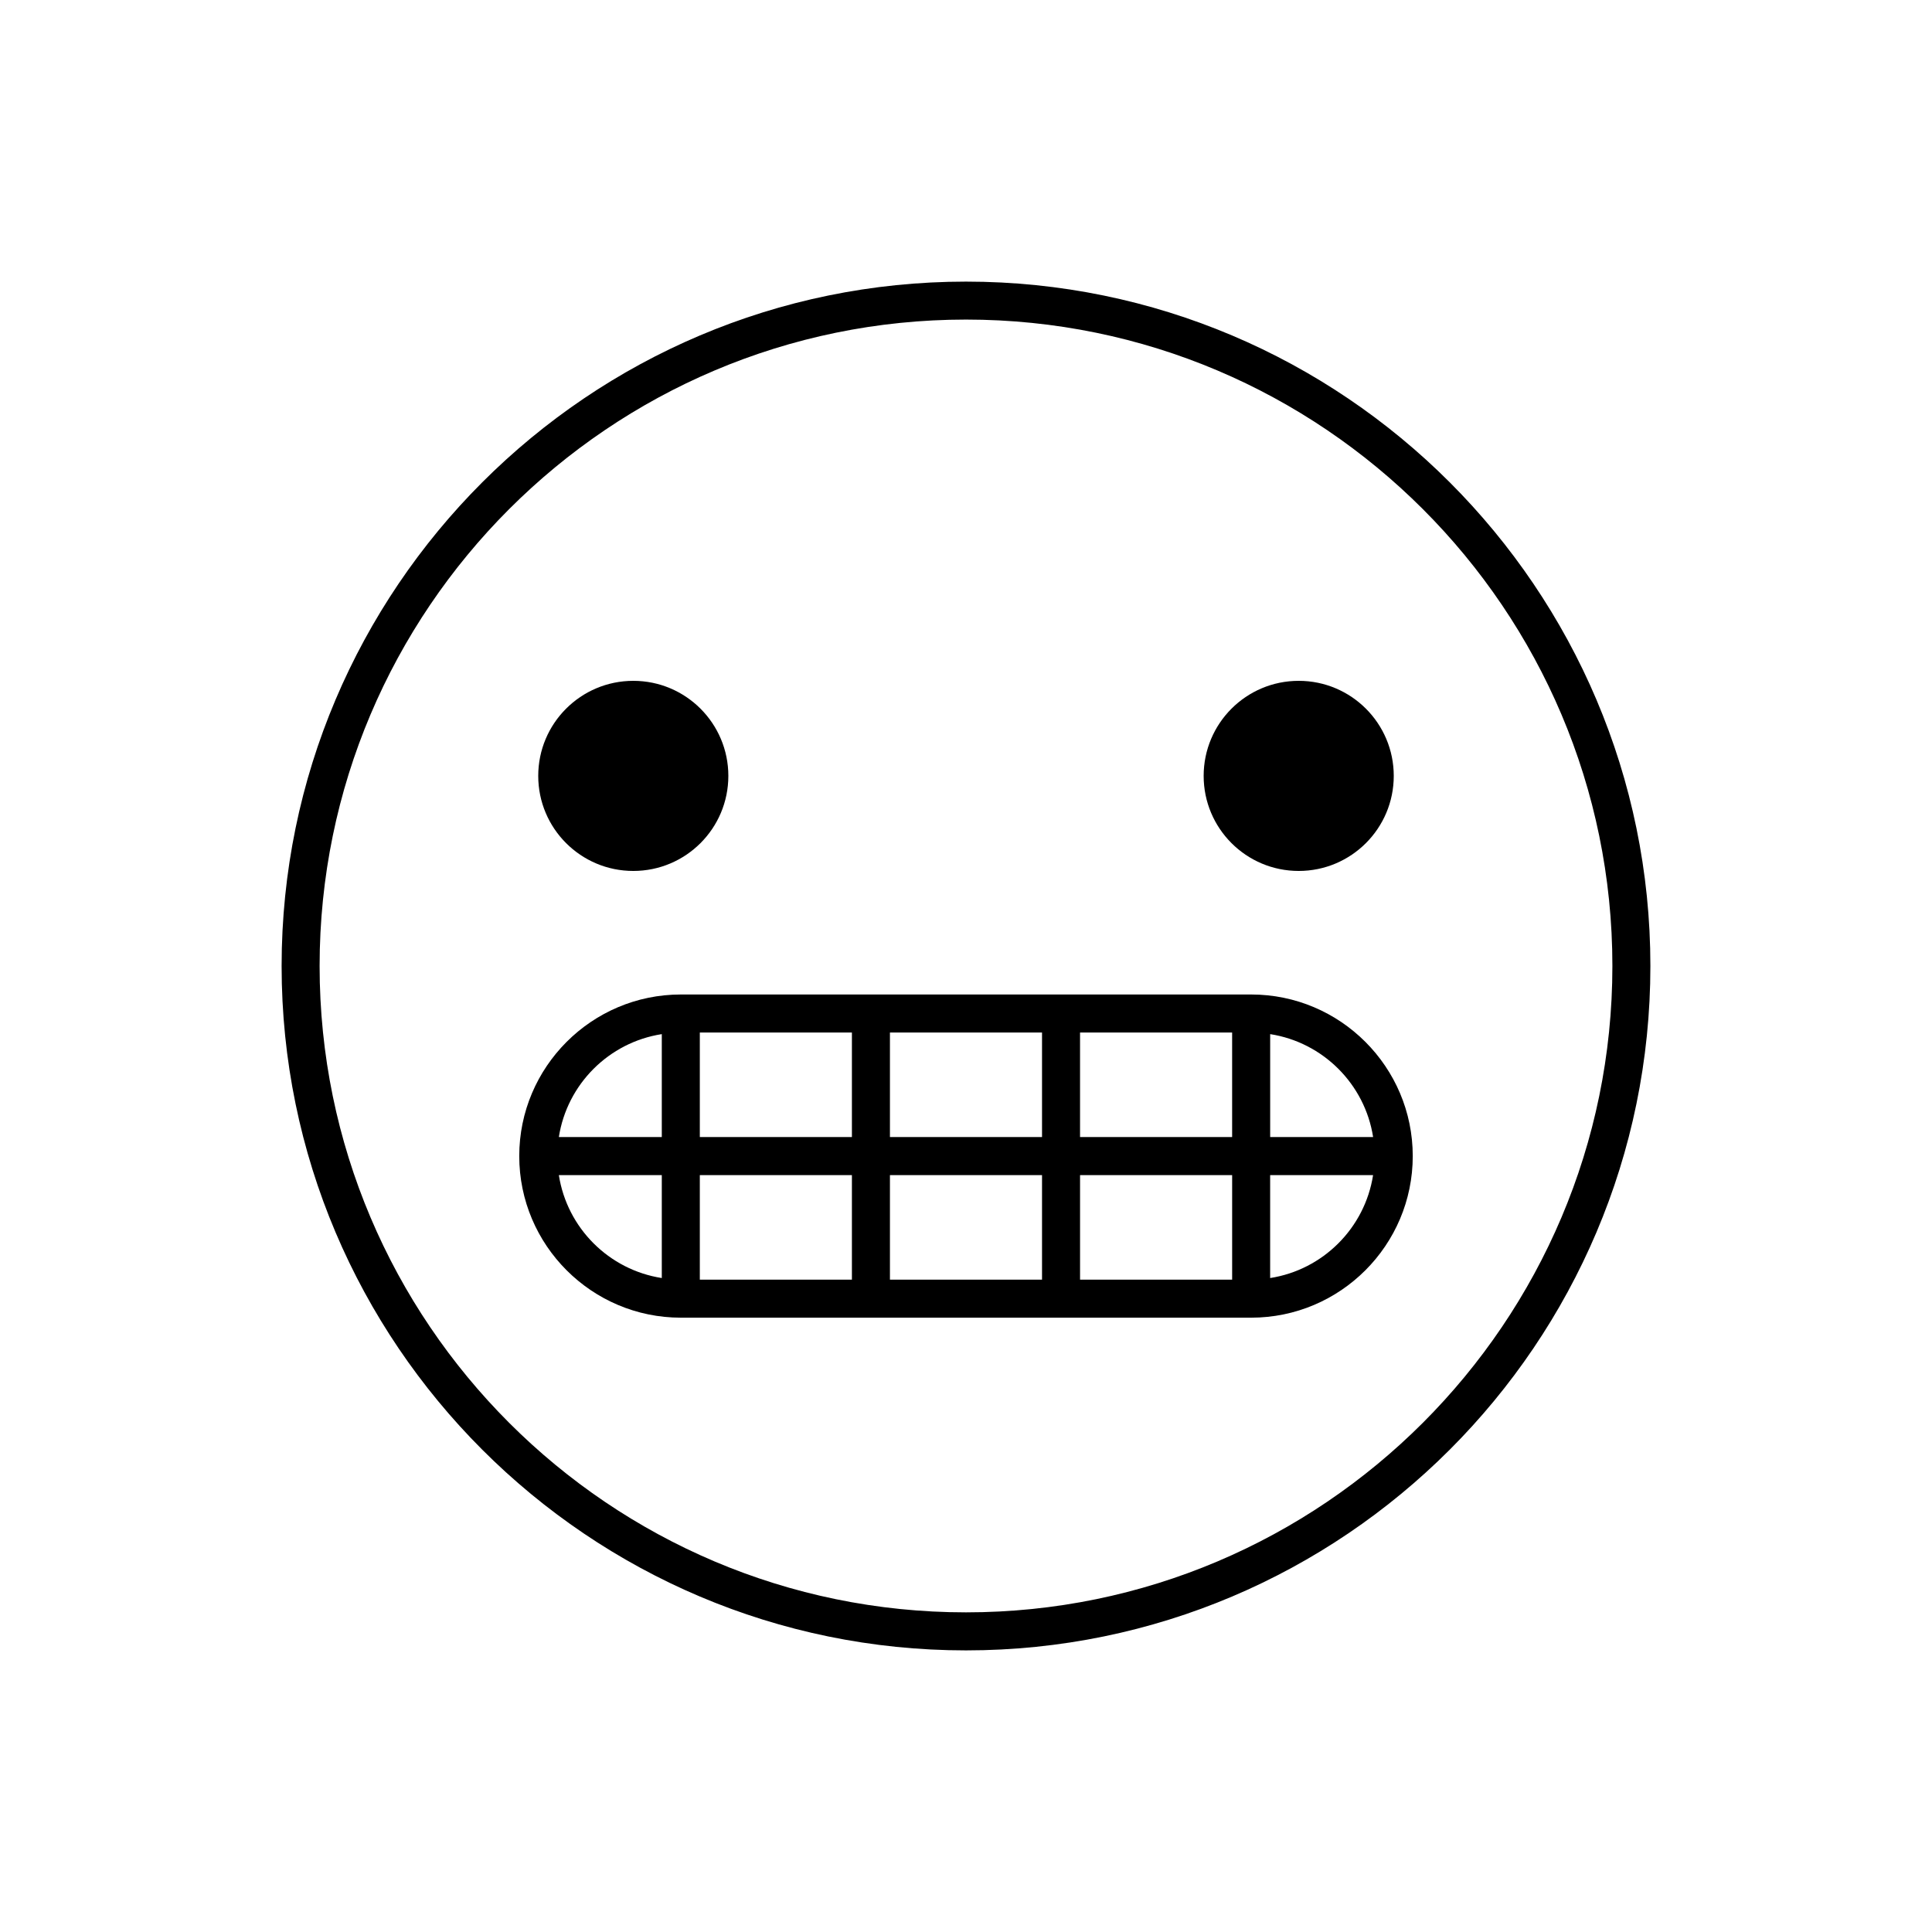
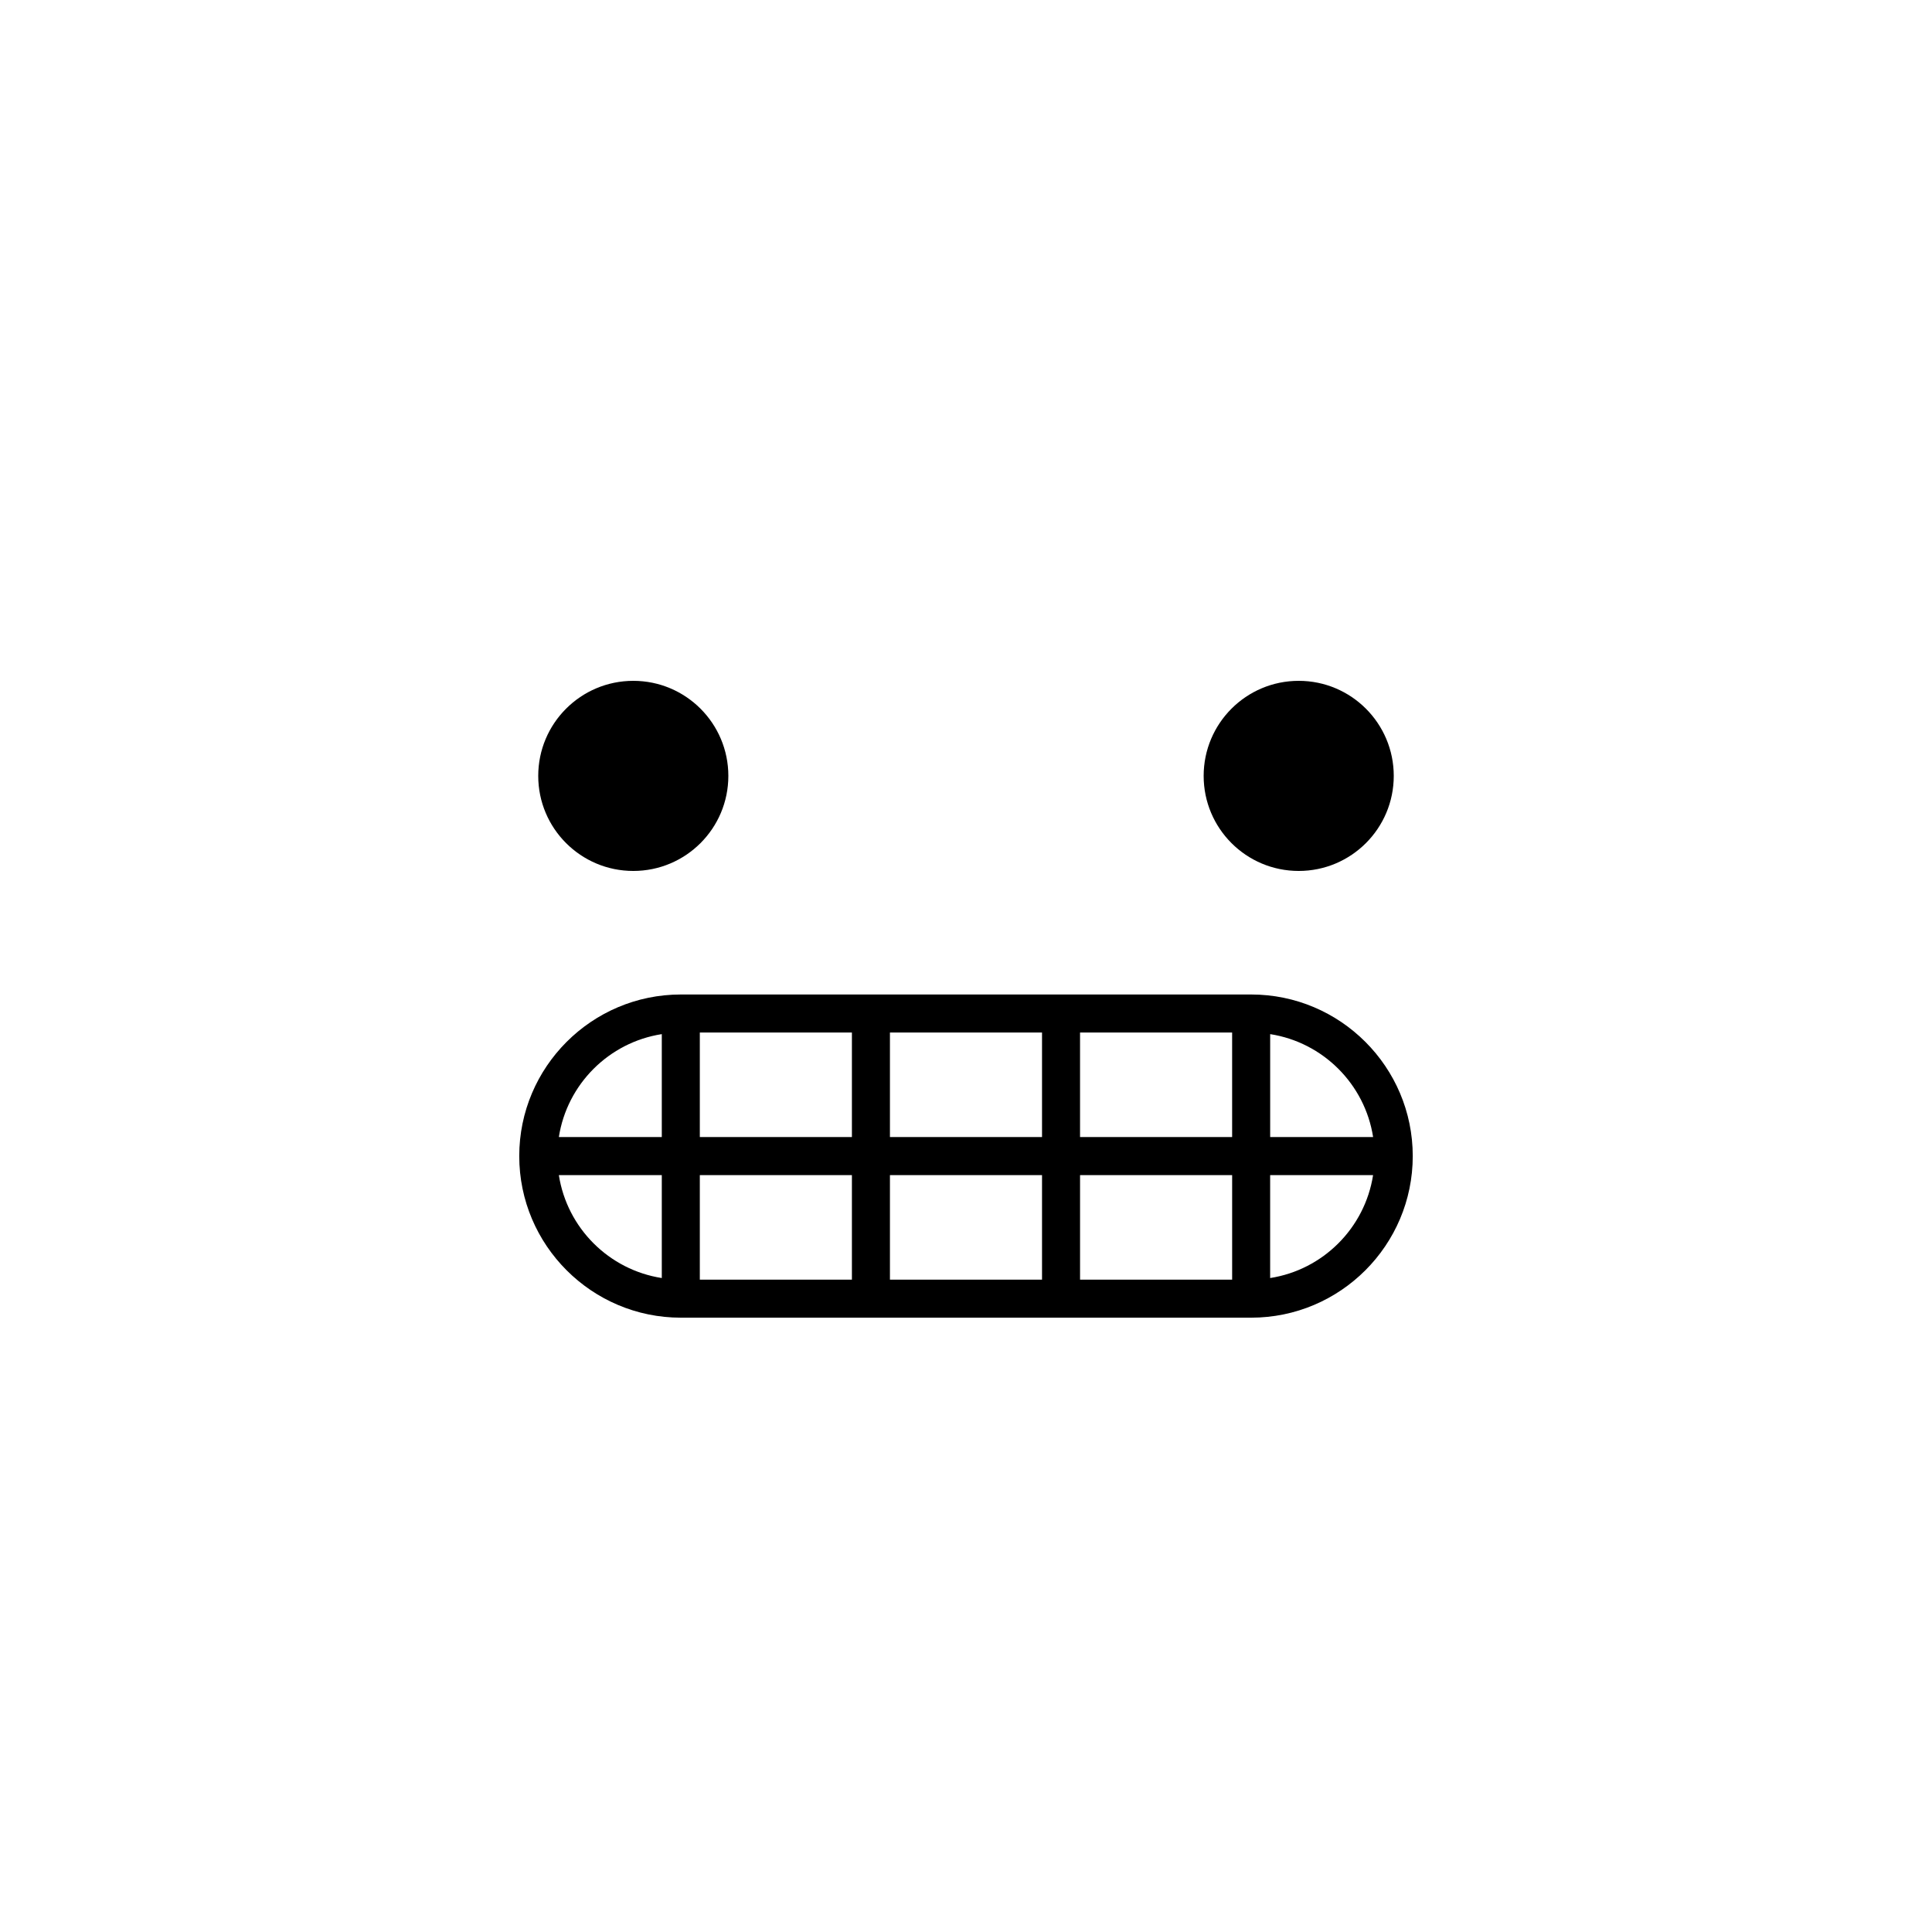
<svg xmlns="http://www.w3.org/2000/svg" fill="#000000" width="800px" height="800px" version="1.1" viewBox="144 144 512 512">
  <g>
-     <path d="m400 218.63c-100.01 0-181.37 81.359-181.37 181.37s81.359 181.37 181.37 181.37 181.37-81.359 181.37-181.37-81.363-181.37-181.37-181.37zm0 352.66c-94.453 0-171.3-76.84-171.3-171.3 0-94.453 76.84-171.3 171.3-171.3 94.453 0 171.3 76.84 171.3 171.3-0.004 94.457-76.844 171.3-171.3 171.3z" />
    <path d="m337.02 349.62c0 13.914-11.277 25.191-25.191 25.191-13.914 0-25.191-11.277-25.191-25.191 0-13.91 11.277-25.191 25.191-25.191 13.914 0 25.191 11.281 25.191 25.191" />
    <path d="m513.36 349.62c0 13.914-11.277 25.191-25.191 25.191-13.91 0-25.188-11.277-25.188-25.191 0-13.91 11.277-25.191 25.188-25.191 13.914 0 25.191 11.281 25.191 25.191" />
    <path d="m475.57 407.55h-151.14c-23.613 0-42.824 19.211-42.824 42.824 0 23.613 19.211 42.824 42.824 42.824h151.14c23.613 0 42.824-19.211 42.824-42.824 0-23.613-19.211-42.824-42.824-42.824zm32.32 37.785h-27.281v-27.281c14.02 2.184 25.098 13.262 27.281 27.281zm-37.359 37.789h-40.305v-27.711h40.305zm-141.07-27.711h40.305v27.711h-40.305zm0-37.785h40.305v27.707h-40.305zm50.383 0h40.305v27.707h-40.305zm0 37.785h40.305v27.711h-40.305zm50.379-10.078v-27.711h40.305v27.711zm-110.84-27.281v27.281h-27.281c2.18-14.02 13.258-25.098 27.281-27.281zm-27.281 37.359h27.281v27.281c-14.023-2.184-25.102-13.262-27.281-27.281zm188.5 27.281v-27.281h27.281c-2.184 14.02-13.262 25.098-27.281 27.281z" />
  </g>
</svg>